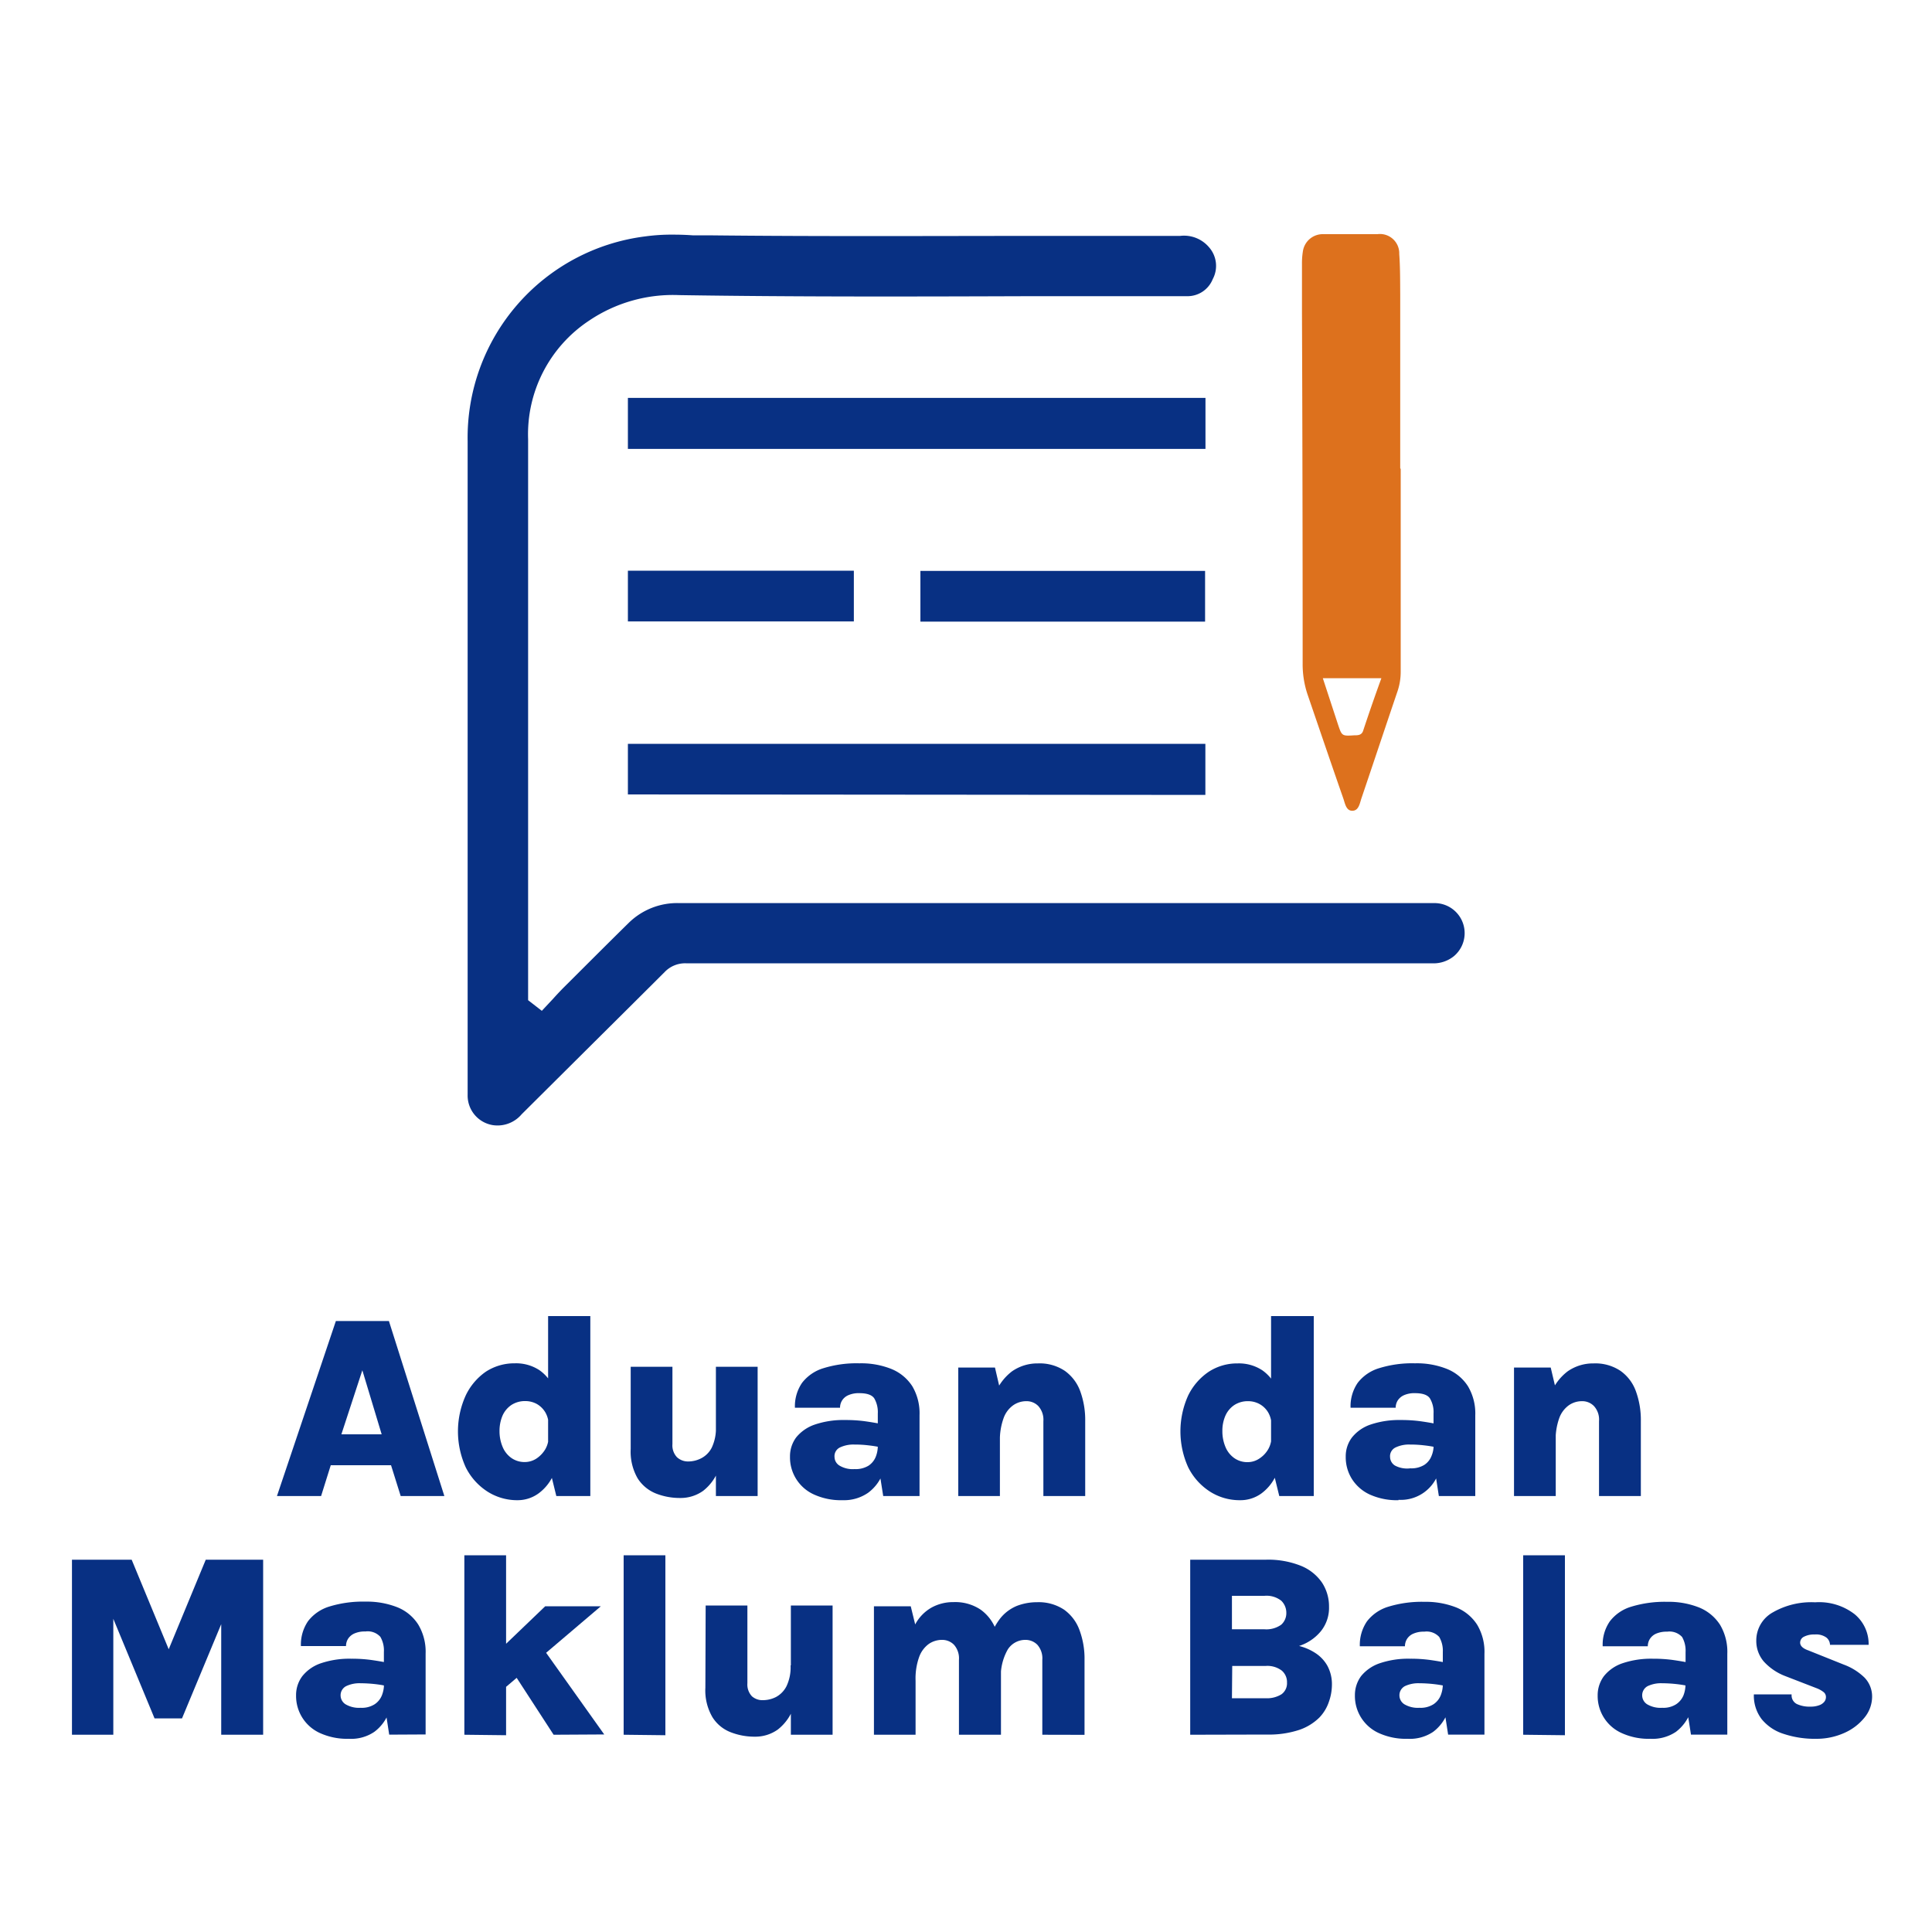
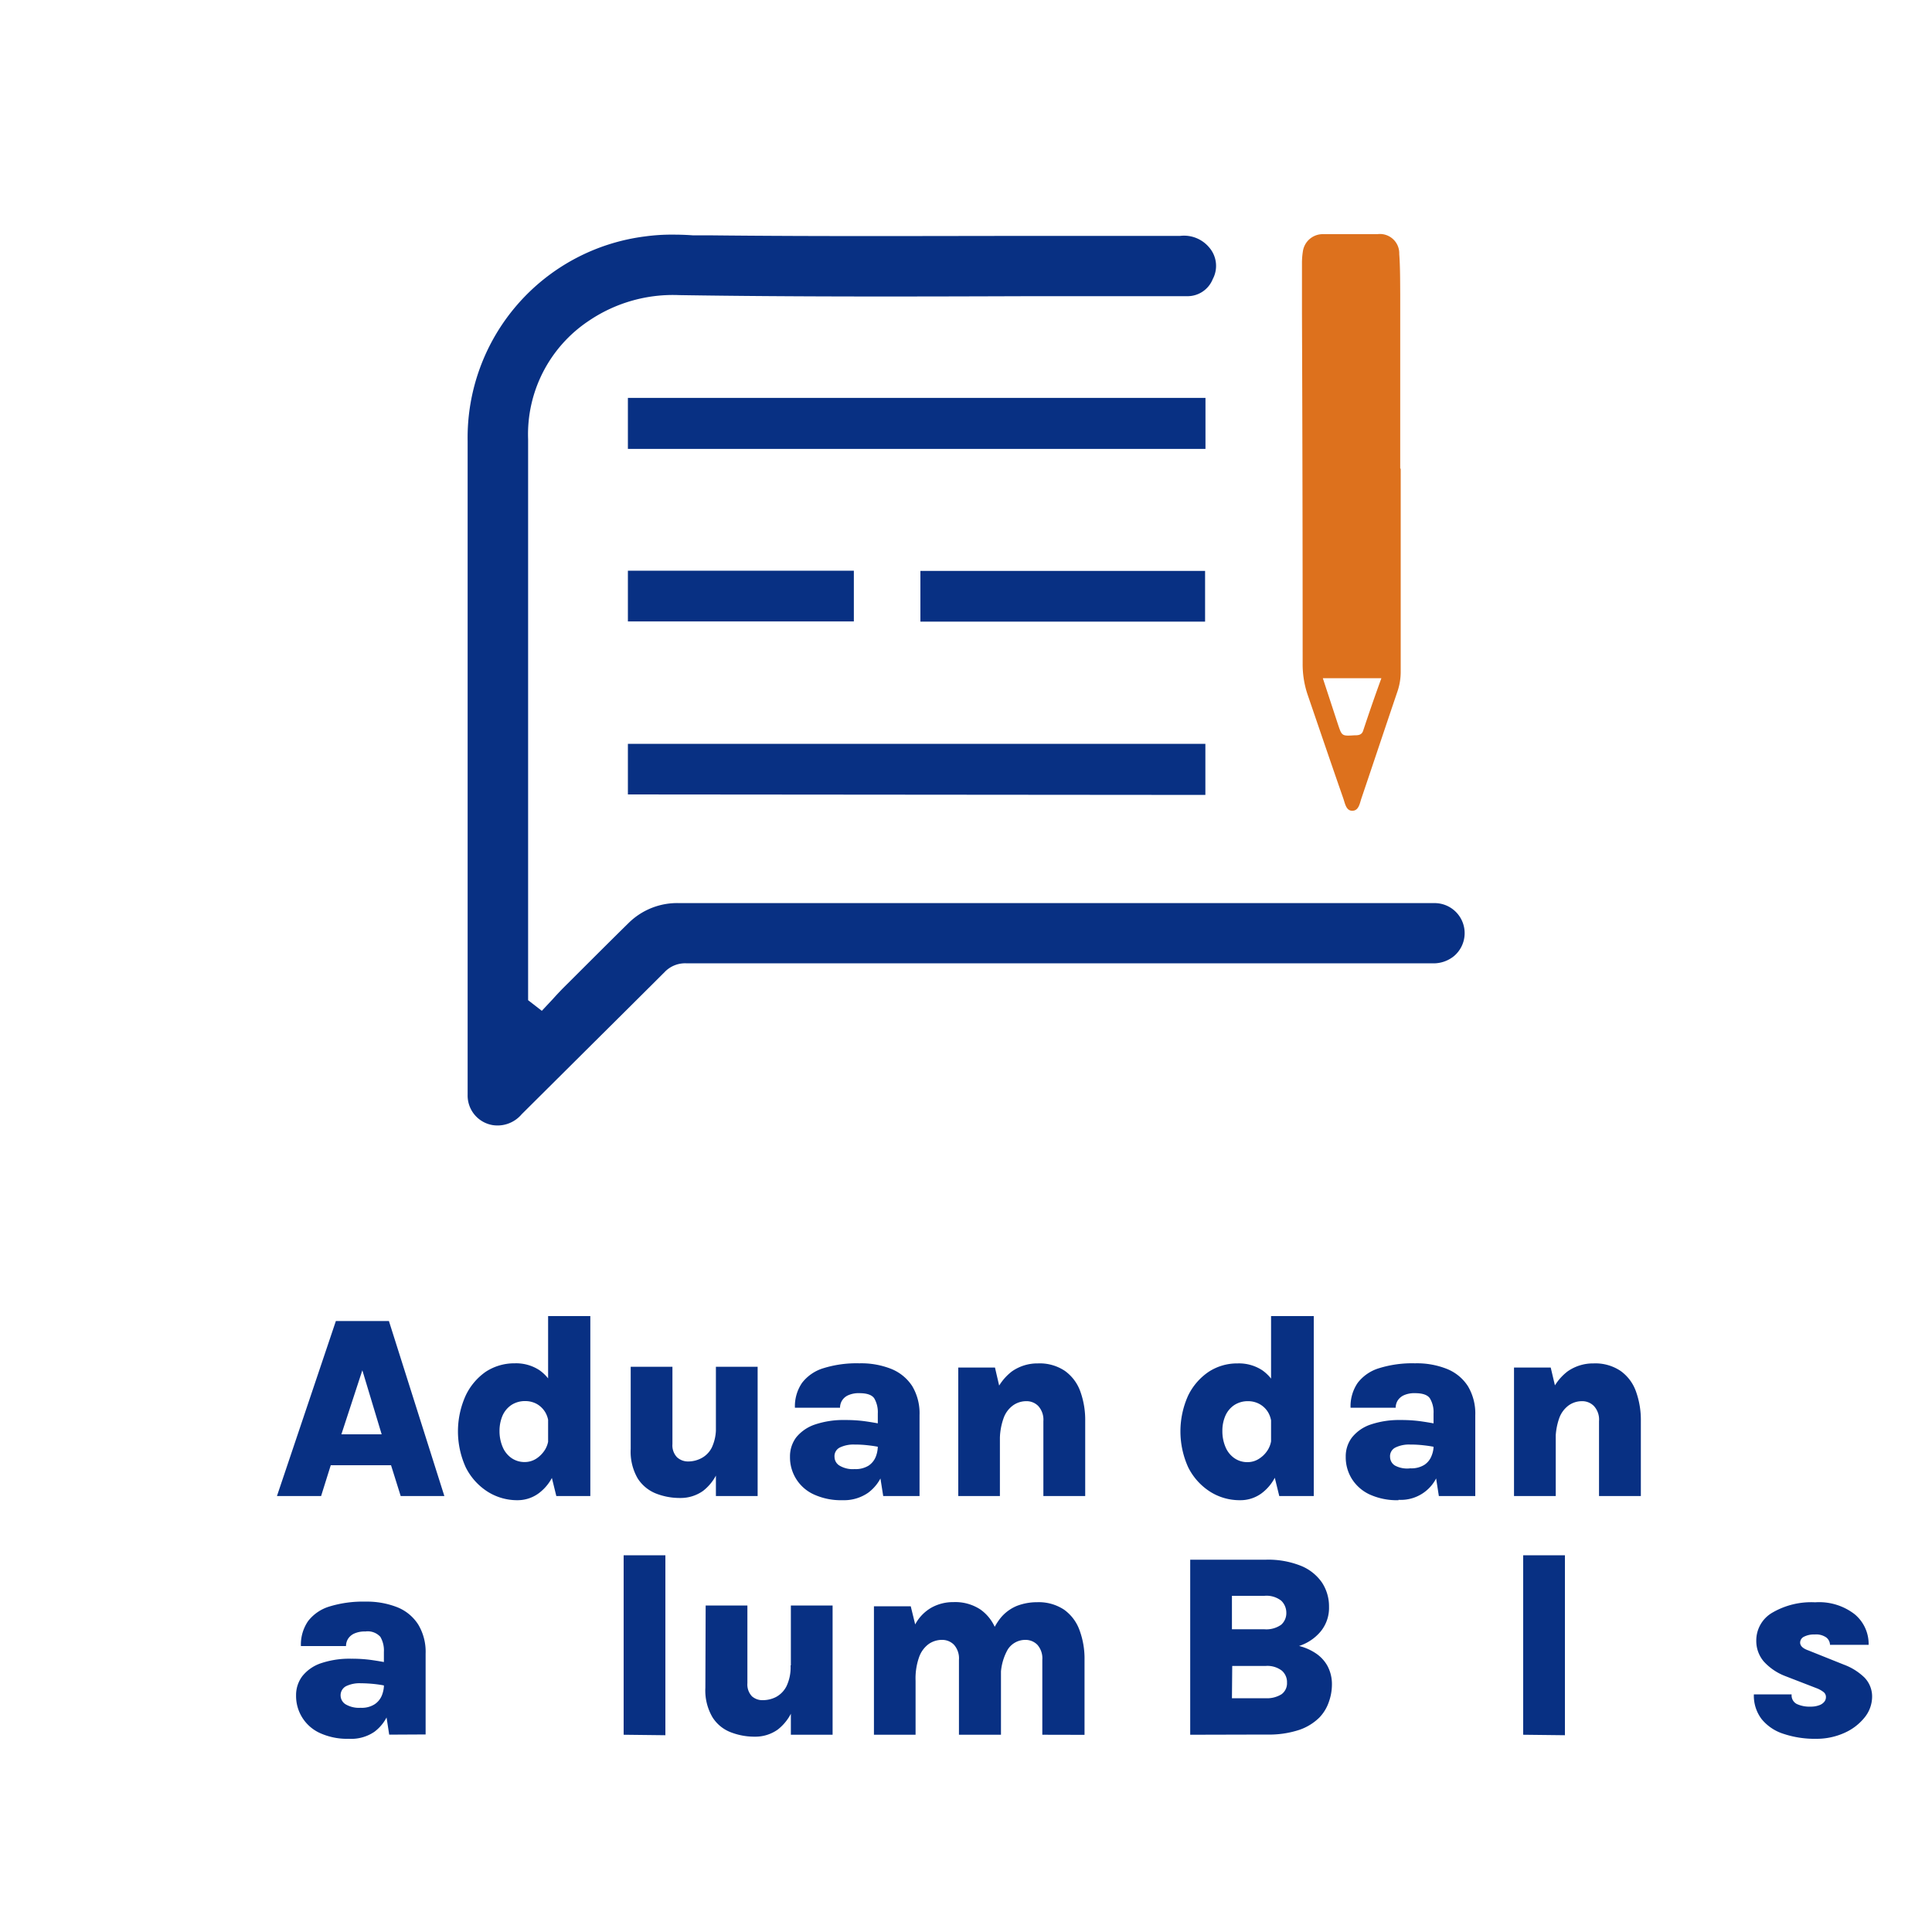
<svg xmlns="http://www.w3.org/2000/svg" id="Layer_1" data-name="Layer 1" viewBox="0 0 200 200">
  <defs>
    <style>.cls-1{fill:#083083;}.cls-2{fill:#dd711d;}</style>
  </defs>
  <path class="cls-1" d="M28.67,154.87l6.1-18.12h5.49L46,154.87H41.48l-1-3.19H34.24l-1,3.19Zm6.67-6.39h4.17l-2-6.63Z" />
  <path class="cls-1" d="M53.59,155.3a5.72,5.72,0,0,1-3.14-.9,6.36,6.36,0,0,1-2.24-2.51,9,9,0,0,1,0-7.43A6.28,6.28,0,0,1,50.29,142a5.4,5.4,0,0,1,3-.87,4.4,4.4,0,0,1,2.55.71,4.32,4.32,0,0,1,1.6,2.13,9.92,9.92,0,0,1,.55,3.57h-1.2a2.56,2.56,0,0,0-.33-1.32,2.42,2.42,0,0,0-.87-.87,2.45,2.45,0,0,0-1.21-.31,2.55,2.55,0,0,0-1.45.41,2.59,2.59,0,0,0-.91,1.1,4,4,0,0,0-.31,1.58,4.15,4.15,0,0,0,.32,1.65,2.62,2.62,0,0,0,.91,1.15,2.36,2.36,0,0,0,1.39.42,2.21,2.21,0,0,0,1.2-.36,3,3,0,0,0,.91-.95,2.56,2.56,0,0,0,.35-1.3H58a9.61,9.61,0,0,1-.62,3.71,4.79,4.79,0,0,1-1.62,2.14A3.68,3.68,0,0,1,53.59,155.3Zm4-.43-.85-3.47V136.24h4.37v18.63Z" />
  <path class="cls-1" d="M65.29,141.49h4.32v8a1.78,1.78,0,0,0,.47,1.36,1.68,1.68,0,0,0,1.19.44,2.93,2.93,0,0,0,1.32-.33,2.52,2.52,0,0,0,1.09-1.1,4.65,4.65,0,0,0,.43-2.18h.94a12.64,12.64,0,0,1-.6,4.28,5,5,0,0,1-1.66,2.37,4,4,0,0,1-2.37.74,6.74,6.74,0,0,1-2.51-.46,4,4,0,0,1-1.9-1.57,5.53,5.53,0,0,1-.72-3.05Zm8.82,0h4.32v13.38H74.11Z" />
  <path class="cls-1" d="M87.24,155.3a6.77,6.77,0,0,1-3-.6,4.21,4.21,0,0,1-2.46-3.9,3.28,3.28,0,0,1,.64-2,4.24,4.24,0,0,1,1.93-1.33,9.19,9.19,0,0,1,3.14-.47,14.82,14.82,0,0,1,2,.12c.58.08,1.18.18,1.79.3v2.43a12.39,12.39,0,0,0-1.4-.23,11.32,11.32,0,0,0-1.41-.08,3.26,3.26,0,0,0-1.52.3,1,1,0,0,0-.56,1,1.06,1.06,0,0,0,.5.87,2.67,2.67,0,0,0,1.58.37,2.55,2.55,0,0,0,1.45-.36,2,2,0,0,0,.74-.92,3.05,3.05,0,0,0,.21-1.09h1a7.77,7.77,0,0,1-.49,2.82,4.44,4.44,0,0,1-1.51,2A4.38,4.38,0,0,1,87.24,155.3Zm4.19-.43-.56-3.55v-5a2.84,2.84,0,0,0-.36-1.55c-.24-.37-.76-.55-1.55-.55a2.64,2.64,0,0,0-1.14.21,1.43,1.43,0,0,0-.65.55,1.42,1.42,0,0,0-.21.75H82.29a4.28,4.28,0,0,1,.74-2.58,4.39,4.39,0,0,1,2.23-1.52,11.53,11.53,0,0,1,3.7-.5,8.43,8.43,0,0,1,3.33.59,4.67,4.67,0,0,1,2.15,1.78,5.5,5.5,0,0,1,.75,3v8.37Z" />
  <path class="cls-1" d="M99.2,154.87v-13.3H103l.51,2.2v11.1Zm8.81,0v-7.75a2.11,2.11,0,0,0-.52-1.56,1.68,1.68,0,0,0-1.24-.51,2.37,2.37,0,0,0-1.36.42,2.77,2.77,0,0,0-1,1.34,6.66,6.66,0,0,0-.38,2.45h-1.31a13.14,13.14,0,0,1,.69-4.65,5.47,5.47,0,0,1,1.86-2.64,4.58,4.58,0,0,1,2.68-.83,4.68,4.68,0,0,1,2.8.77,4.47,4.47,0,0,1,1.6,2.12,8.7,8.7,0,0,1,.51,3.09v7.75Z" />
  <path class="cls-1" d="M128.38,155.3a5.7,5.7,0,0,1-3.14-.9,6.36,6.36,0,0,1-2.24-2.51,9,9,0,0,1,0-7.43,6.28,6.28,0,0,1,2.12-2.45,5.38,5.38,0,0,1,3-.87,4.4,4.4,0,0,1,2.55.71,4.32,4.32,0,0,1,1.6,2.13,9.92,9.92,0,0,1,.55,3.57h-1.2a2.56,2.56,0,0,0-.33-1.32,2.37,2.37,0,0,0-.88-.87,2.44,2.44,0,0,0-1.2-.31,2.55,2.55,0,0,0-1.45.41,2.59,2.59,0,0,0-.91,1.1,3.84,3.84,0,0,0-.31,1.58,4.15,4.15,0,0,0,.32,1.65,2.62,2.62,0,0,0,.91,1.15,2.33,2.33,0,0,0,1.39.42,2.16,2.16,0,0,0,1.19-.36,2.88,2.88,0,0,0,.92-.95,2.56,2.56,0,0,0,.35-1.3h1.2a9.61,9.61,0,0,1-.62,3.71,4.79,4.79,0,0,1-1.62,2.14A3.68,3.68,0,0,1,128.38,155.3Zm4.05-.43-.85-3.47V136.24H136v18.63Z" />
  <path class="cls-1" d="M144.77,155.3a6.81,6.81,0,0,1-3-.6,4.33,4.33,0,0,1-1.84-1.63,4.23,4.23,0,0,1-.62-2.27,3.22,3.22,0,0,1,.65-2,4.16,4.16,0,0,1,1.92-1.33A9.23,9.23,0,0,1,145,147a14.82,14.82,0,0,1,2,.12c.58.08,1.18.18,1.79.3v2.43a12.21,12.21,0,0,0-1.39-.23,11.59,11.59,0,0,0-1.42-.08,3.21,3.21,0,0,0-1.51.3,1,1,0,0,0-.57,1,1.06,1.06,0,0,0,.5.87A2.67,2.67,0,0,0,146,152a2.53,2.53,0,0,0,1.45-.36,1.94,1.94,0,0,0,.74-.92,2.87,2.87,0,0,0,.22-1.09h1a7.77,7.77,0,0,1-.49,2.82,4.11,4.11,0,0,1-4.15,2.81Zm4.18-.43-.55-3.55v-5a2.76,2.76,0,0,0-.37-1.55c-.24-.37-.76-.55-1.55-.55a2.64,2.64,0,0,0-1.14.21,1.49,1.49,0,0,0-.65.55,1.42,1.42,0,0,0-.21.75h-4.67a4.28,4.28,0,0,1,.74-2.58,4.39,4.39,0,0,1,2.23-1.52,11.53,11.53,0,0,1,3.7-.5,8.4,8.4,0,0,1,3.33.59,4.63,4.63,0,0,1,2.15,1.78,5.5,5.5,0,0,1,.76,3v8.37Z" />
  <path class="cls-1" d="M156.73,154.87v-13.3h3.8l.52,2.2v11.1Zm8.8,0v-7.75a2.07,2.07,0,0,0-.52-1.56,1.68,1.68,0,0,0-1.24-.51,2.37,2.37,0,0,0-1.36.42,2.83,2.83,0,0,0-1,1.34,6.68,6.68,0,0,0-.37,2.45h-1.31a13.17,13.17,0,0,1,.68-4.65,5.47,5.47,0,0,1,1.86-2.64,4.58,4.58,0,0,1,2.68-.83,4.68,4.68,0,0,1,2.8.77,4.41,4.41,0,0,1,1.6,2.12,8.7,8.7,0,0,1,.51,3.09v7.75Z" />
-   <path class="cls-1" d="M7.45,161.46h6.18l4,9.67H17.3l4-9.67h5.94v18.12H22.9V166.69h.6l-4.66,11.2H16l-4.63-11.18h.36v12.87H7.45Z" />
  <path class="cls-1" d="M36.11,180a6.81,6.81,0,0,1-3-.6,4.21,4.21,0,0,1-2.46-3.89,3.25,3.25,0,0,1,.65-2,4.16,4.16,0,0,1,1.92-1.33,9.23,9.23,0,0,1,3.14-.47,14.82,14.82,0,0,1,2,.12c.58.08,1.18.18,1.79.3v2.43a12.21,12.21,0,0,0-1.39-.23,14,14,0,0,0-1.42-.08,3.21,3.21,0,0,0-1.51.3,1.06,1.06,0,0,0-.57,1,1.09,1.09,0,0,0,.5.87,2.74,2.74,0,0,0,1.58.37,2.45,2.45,0,0,0,1.45-.37,2,2,0,0,0,.74-.91,3.12,3.12,0,0,0,.22-1.1h1a7.73,7.73,0,0,1-.49,2.82,4.37,4.37,0,0,1-1.51,2.05A4.28,4.28,0,0,1,36.11,180Zm4.18-.43L39.74,176v-5a2.77,2.77,0,0,0-.37-1.56,1.77,1.77,0,0,0-1.55-.55,2.64,2.64,0,0,0-1.14.21,1.49,1.49,0,0,0-.65.55,1.42,1.42,0,0,0-.21.75H31.15a4.3,4.3,0,0,1,.74-2.58,4.39,4.39,0,0,1,2.23-1.52,11.82,11.82,0,0,1,3.7-.5,8.58,8.58,0,0,1,3.33.59,4.59,4.59,0,0,1,2.15,1.79,5.47,5.47,0,0,1,.76,3v8.37Z" />
-   <path class="cls-1" d="M48.07,179.58V161h4.32v18.63Zm9.24,0L51.74,171l3.95-1.09,6.86,9.64Zm-5.46-8.9,4.59-4.4H62.2l-10.35,8.8Z" />
  <path class="cls-1" d="M64.56,179.58V161h4.32v18.63Z" />
  <path class="cls-1" d="M73.05,166.2h4.32v8.05a1.77,1.77,0,0,0,.47,1.35A1.64,1.64,0,0,0,79,176a3,3,0,0,0,1.32-.32,2.6,2.6,0,0,0,1.09-1.11,4.51,4.51,0,0,0,.43-2.17h.94a12.58,12.58,0,0,1-.6,4.27,5,5,0,0,1-1.66,2.37,4,4,0,0,1-2.37.74,6.78,6.78,0,0,1-2.51-.46,3.87,3.87,0,0,1-1.89-1.56,5.48,5.48,0,0,1-.73-3.05Zm8.82,0h4.32v13.38H81.87Z" />
  <path class="cls-1" d="M90.47,179.58v-13.3h3.81l.46,1.88a4.36,4.36,0,0,1,1.72-1.76,4.62,4.62,0,0,1,2.24-.55,4.73,4.73,0,0,1,2.8.77,4.49,4.49,0,0,1,1.61,2.12,8.7,8.7,0,0,1,.51,3.09v7.75H99.27v-7.75a2.12,2.12,0,0,0-.51-1.56,1.7,1.7,0,0,0-1.24-.51,2.41,2.41,0,0,0-1.37.42,2.87,2.87,0,0,0-1,1.35,6.61,6.61,0,0,0-.37,2.45v5.6Zm17.43,0v-7.75a2.12,2.12,0,0,0-.51-1.56,1.71,1.71,0,0,0-1.26-.51,2.15,2.15,0,0,0-1.81,1,5.65,5.65,0,0,0-.7,3.26h-1.7a15.22,15.22,0,0,1,.43-4,6.59,6.59,0,0,1,1.19-2.48,4.29,4.29,0,0,1,1.73-1.3,5.79,5.79,0,0,1,2.09-.38,4.76,4.76,0,0,1,2.79.77,4.47,4.47,0,0,1,1.6,2.12,8.48,8.48,0,0,1,.52,3.09v7.75Z" />
  <path class="cls-1" d="M123.21,179.58V161.46h7.84a9.1,9.1,0,0,1,3.64.64,4.86,4.86,0,0,1,2.17,1.74,4.49,4.49,0,0,1,.72,2.5,3.85,3.85,0,0,1-.85,2.53,4.85,4.85,0,0,1-2.25,1.52,5.52,5.52,0,0,1,1.7.74,3.77,3.77,0,0,1,1.23,1.31,4,4,0,0,1,.47,2,5.29,5.29,0,0,1-.3,1.69,4.35,4.35,0,0,1-1,1.67,5.49,5.49,0,0,1-2.06,1.27,10,10,0,0,1-3.38.49Zm4.32-14.38v3.46h3.33a2.66,2.66,0,0,0,1.77-.47,1.6,1.6,0,0,0,.53-1.23,1.73,1.73,0,0,0-.52-1.25,2.46,2.46,0,0,0-1.75-.51Zm0,10.6H131a2.84,2.84,0,0,0,1.66-.41,1.4,1.4,0,0,0,.57-1.2,1.57,1.57,0,0,0-.54-1.25,2.47,2.47,0,0,0-1.69-.48h-3.44Z" />
-   <path class="cls-1" d="M145.72,180a6.77,6.77,0,0,1-3-.6,4.21,4.21,0,0,1-2.46-3.89,3.31,3.31,0,0,1,.64-2,4.24,4.24,0,0,1,1.93-1.33,9.19,9.19,0,0,1,3.14-.47,14.82,14.82,0,0,1,2,.12c.58.08,1.18.18,1.79.3v2.43a12.39,12.39,0,0,0-1.4-.23,13.63,13.63,0,0,0-1.41-.08,3.26,3.26,0,0,0-1.52.3,1.07,1.07,0,0,0-.56,1,1.09,1.09,0,0,0,.5.87,2.74,2.74,0,0,0,1.58.37,2.47,2.47,0,0,0,1.45-.37,2,2,0,0,0,.74-.91,3.12,3.12,0,0,0,.22-1.1h1a7.73,7.73,0,0,1-.49,2.82,4.44,4.44,0,0,1-1.51,2.05A4.31,4.31,0,0,1,145.72,180Zm4.19-.43-.55-3.55v-5a2.85,2.85,0,0,0-.37-1.56,1.77,1.77,0,0,0-1.55-.55,2.64,2.64,0,0,0-1.14.21,1.43,1.43,0,0,0-.65.55,1.42,1.42,0,0,0-.21.75h-4.67a4.3,4.3,0,0,1,.74-2.58,4.39,4.39,0,0,1,2.23-1.52,11.82,11.82,0,0,1,3.7-.5,8.62,8.62,0,0,1,3.33.59,4.63,4.63,0,0,1,2.15,1.79,5.47,5.47,0,0,1,.75,3v8.37Z" />
  <path class="cls-1" d="M157.68,179.58V161H162v18.63Z" />
-   <path class="cls-1" d="M170.86,180a6.74,6.74,0,0,1-3-.6,4.2,4.2,0,0,1-2.47-3.89,3.31,3.31,0,0,1,.65-2,4.16,4.16,0,0,1,1.92-1.33,9.27,9.27,0,0,1,3.14-.47,14.87,14.87,0,0,1,2,.12c.58.08,1.18.18,1.79.3v2.43a12.39,12.39,0,0,0-1.4-.23,13.63,13.63,0,0,0-1.41-.08,3.23,3.23,0,0,0-1.52.3,1.07,1.07,0,0,0-.56,1,1.09,1.09,0,0,0,.5.87,2.72,2.72,0,0,0,1.58.37,2.44,2.44,0,0,0,1.44-.37,2.05,2.05,0,0,0,.75-.91,3.11,3.11,0,0,0,.21-1.1h1a8,8,0,0,1-.48,2.82,4.51,4.51,0,0,1-1.51,2.05A4.33,4.33,0,0,1,170.86,180Zm4.19-.43-.56-3.55v-5a2.86,2.86,0,0,0-.36-1.56,1.78,1.78,0,0,0-1.55-.55,2.72,2.72,0,0,0-1.15.21,1.46,1.46,0,0,0-.64.55,1.42,1.42,0,0,0-.21.75h-4.67a4.24,4.24,0,0,1,.74-2.58,4.35,4.35,0,0,1,2.23-1.52,11.82,11.82,0,0,1,3.7-.5,8.56,8.56,0,0,1,3.32.59,4.66,4.66,0,0,1,2.16,1.79,5.47,5.47,0,0,1,.75,3v8.37Z" />
  <path class="cls-1" d="M188,180a10.18,10.18,0,0,1-3.36-.51,4.78,4.78,0,0,1-2.27-1.52,4,4,0,0,1-.81-2.57h3.91a1,1,0,0,0,.54,1,3.1,3.1,0,0,0,1.41.27,2.48,2.48,0,0,0,.89-.14,1.17,1.17,0,0,0,.53-.35.76.76,0,0,0,.18-.48.64.64,0,0,0-.25-.54,2.78,2.78,0,0,0-.75-.41l-3.23-1.25a5.79,5.79,0,0,1-2.21-1.51,3.27,3.27,0,0,1-.77-2.17,3.32,3.32,0,0,1,1.63-2.86,8,8,0,0,1,4.47-1.09,6,6,0,0,1,4.09,1.24,4,4,0,0,1,1.44,3.16h-4a1,1,0,0,0-.37-.75,1.83,1.83,0,0,0-1.21-.32,2.29,2.29,0,0,0-1.11.23.69.69,0,0,0-.4.61c0,.34.28.61.85.81l3.67,1.47a6.1,6.1,0,0,1,2.15,1.35,2.82,2.82,0,0,1,.78,2,3.43,3.43,0,0,1-.76,2.1,5.54,5.54,0,0,1-2.09,1.61A7,7,0,0,1,188,180Z" />
  <path class="cls-2" d="M145,48.56v21a6.24,6.24,0,0,1-.33,2c-1.25,3.68-2.48,7.38-3.73,11.07-.18.52-.27,1.28-.93,1.3s-.77-.75-.95-1.27c-1.25-3.58-2.47-7.17-3.7-10.76a9.82,9.82,0,0,1-.51-3.22q0-18.12-.07-36.23c0-1.71,0-3.43,0-5.14a7.55,7.55,0,0,1,.09-1.26,2.08,2.08,0,0,1,2.13-1.81c1.86,0,3.73,0,5.59,0a2,2,0,0,1,2.26,2.05c.1,1.39.09,2.78.1,4.17v18Zm-2,21.65h-6.06L138.51,75c.4,1.19.4,1.2,1.68,1.12.35,0,.75,0,.91-.44C141.7,73.87,142.32,72.07,143,70.21Z" />
  <path class="cls-1" d="M65,46.47V41.19h59.79v5.28Z" />
  <path class="cls-1" d="M65,82.24V77h59.78v5.29Z" />
  <path class="cls-1" d="M124.75,59.1v5.25H95.28V59.1Z" />
  <path class="cls-1" d="M65,64.33V59.08H88.39v5.25Z" />
  <path class="cls-1" d="M69.71,24.29a20,20,0,0,0-2.9.18,21,21,0,0,0-18.4,21.19v64.67c0,1,0,2,0,3A3.1,3.1,0,0,0,51,116.47a3.27,3.27,0,0,0,3-1.12l7.3-7.26q3.75-3.72,7.49-7.45A2.93,2.93,0,0,1,71,99.72h0q22.11,0,44.21,0h33a3.35,3.35,0,0,0,2.3-.74,3.11,3.11,0,0,0-2.09-5.49q-23.37,0-46.71,0H70.35a7.16,7.16,0,0,0-5.29,2.07c-2.28,2.24-4.54,4.51-6.81,6.77-.34.35-.68.71-1,1.07l-1.16,1.24-1.42-1.1V45.47A14.11,14.11,0,0,1,61,33.18a15.52,15.52,0,0,1,9.32-2.63c12.19.19,24.59.15,36.58.11q8,0,15.94,0a2.81,2.81,0,0,0,2.7-1.76,2.91,2.91,0,0,0-.37-3.29,3.39,3.39,0,0,0-3-1.19h0q-6.93,0-13.87,0c-11.47,0-23.33.07-35-.06l-1.6,0C71,24.31,70.37,24.29,69.71,24.29Z" />
</svg>